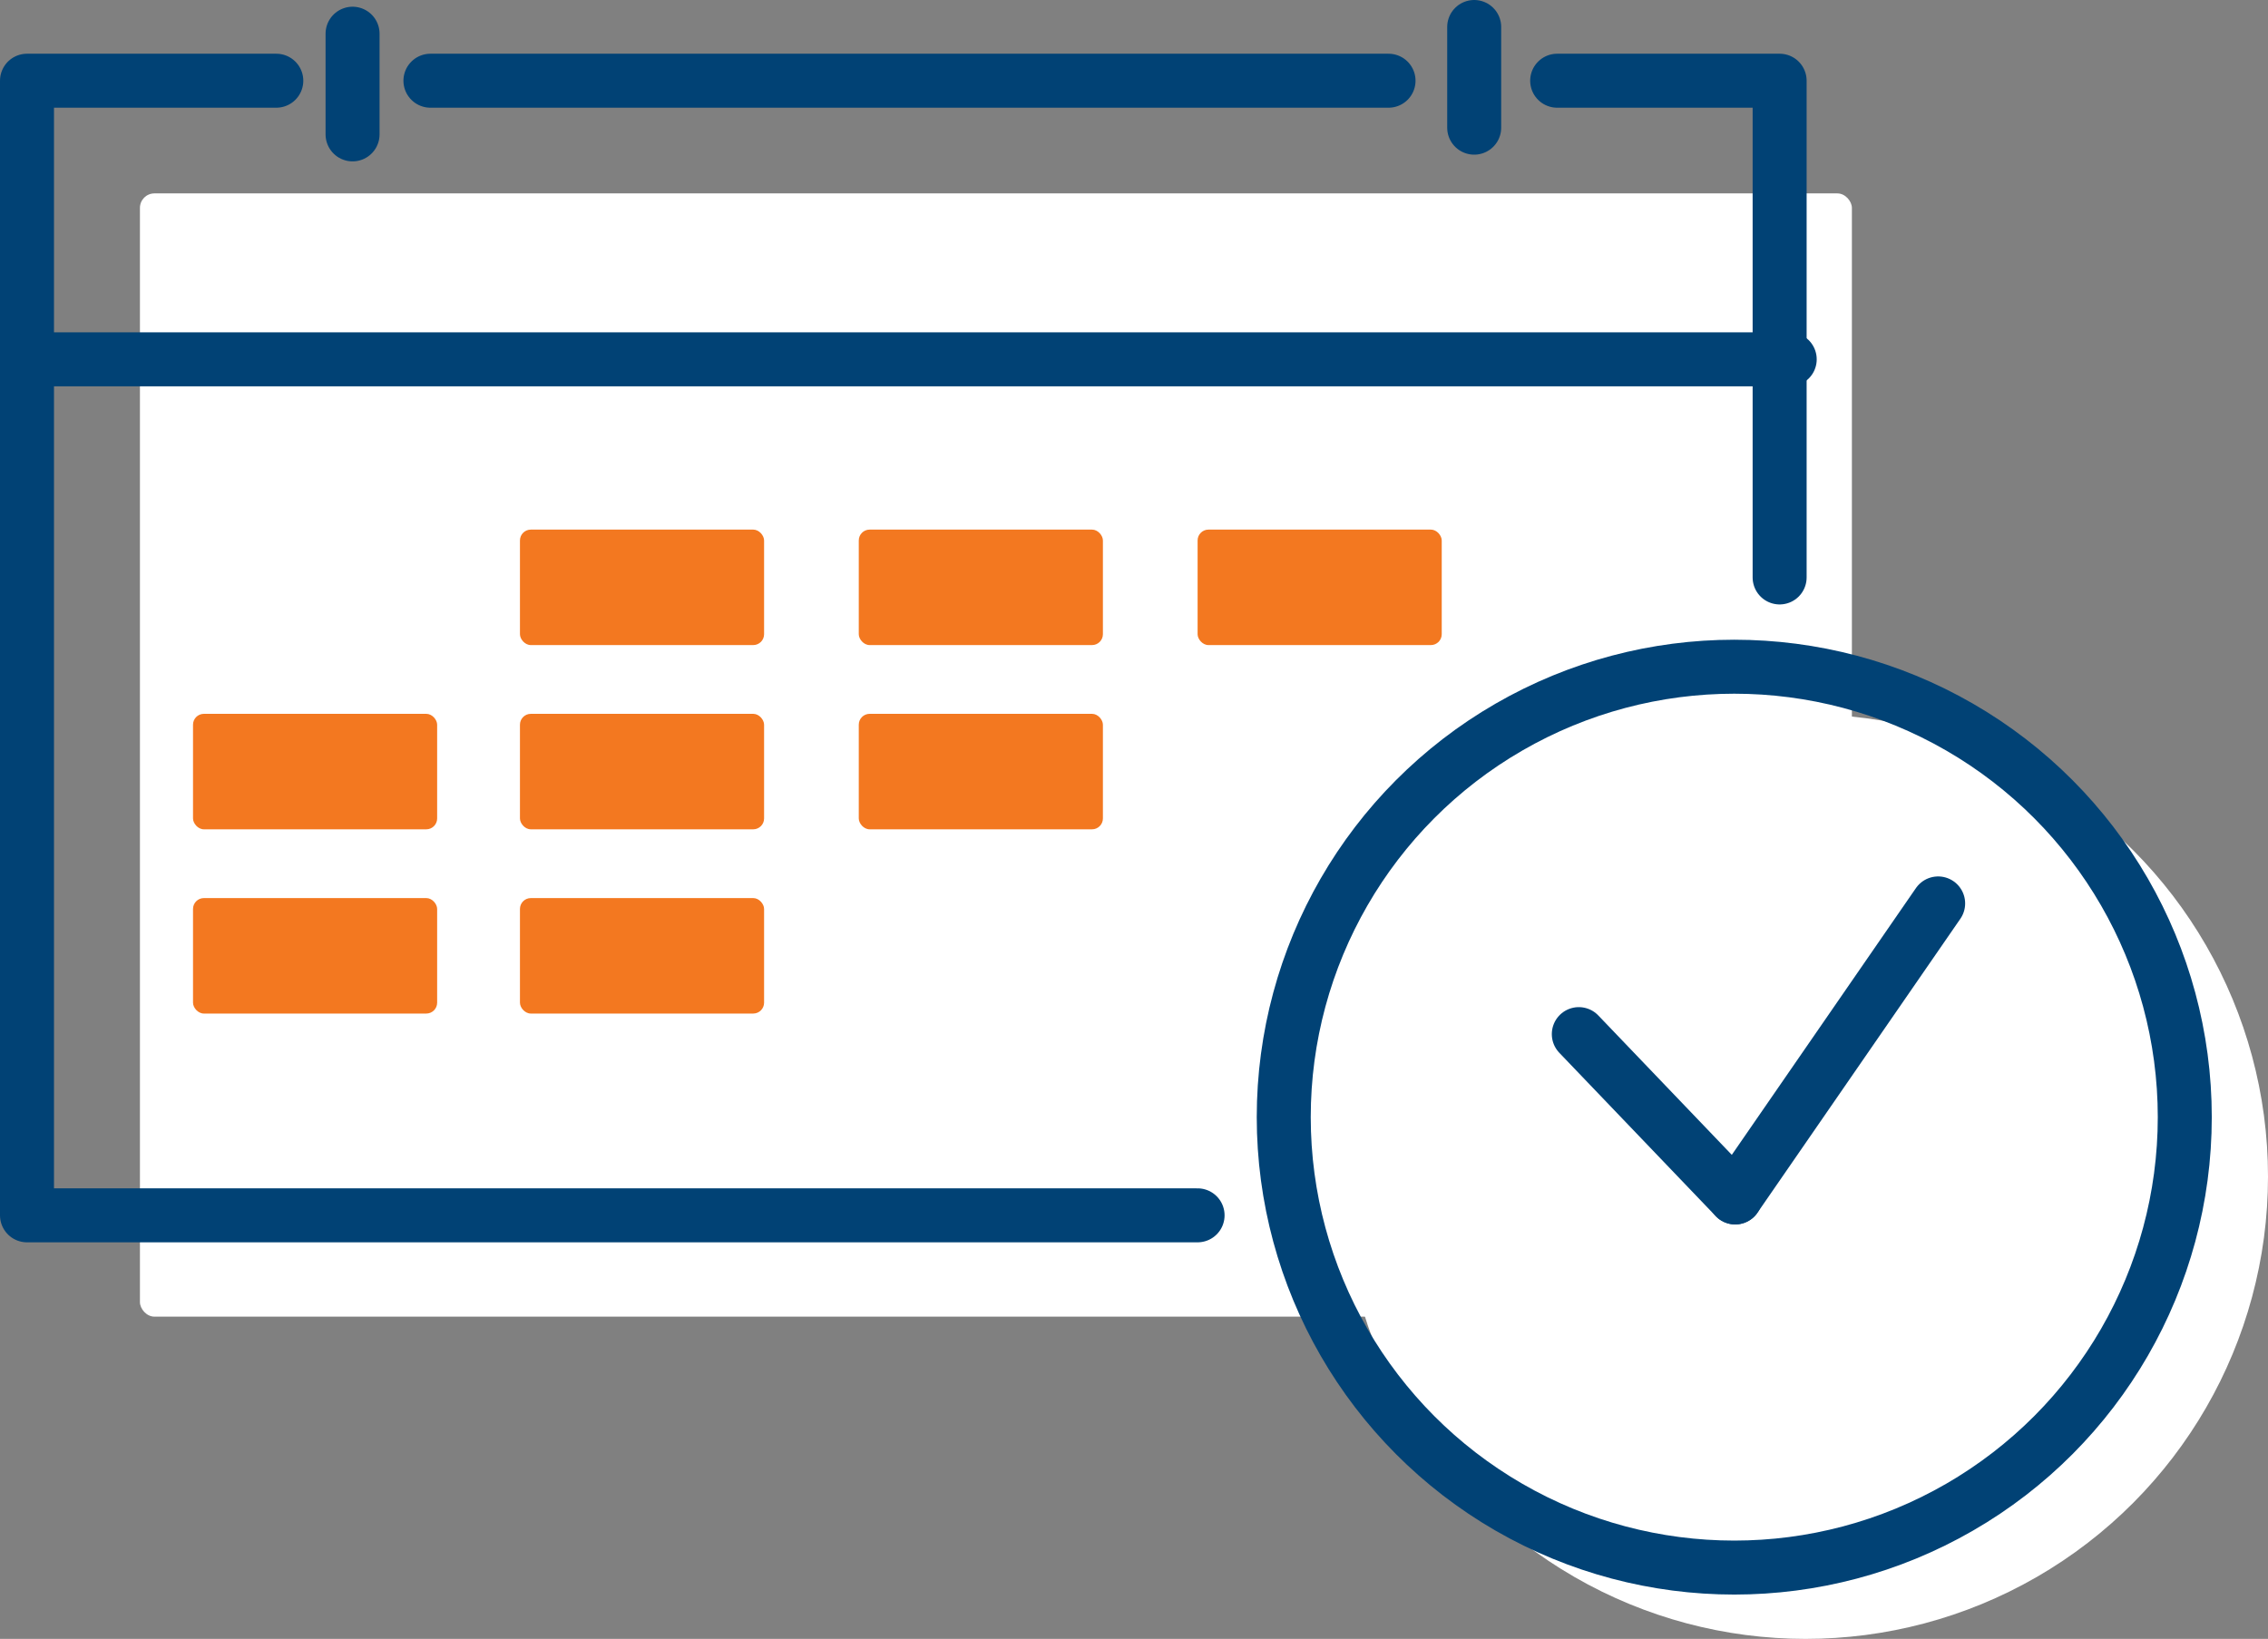
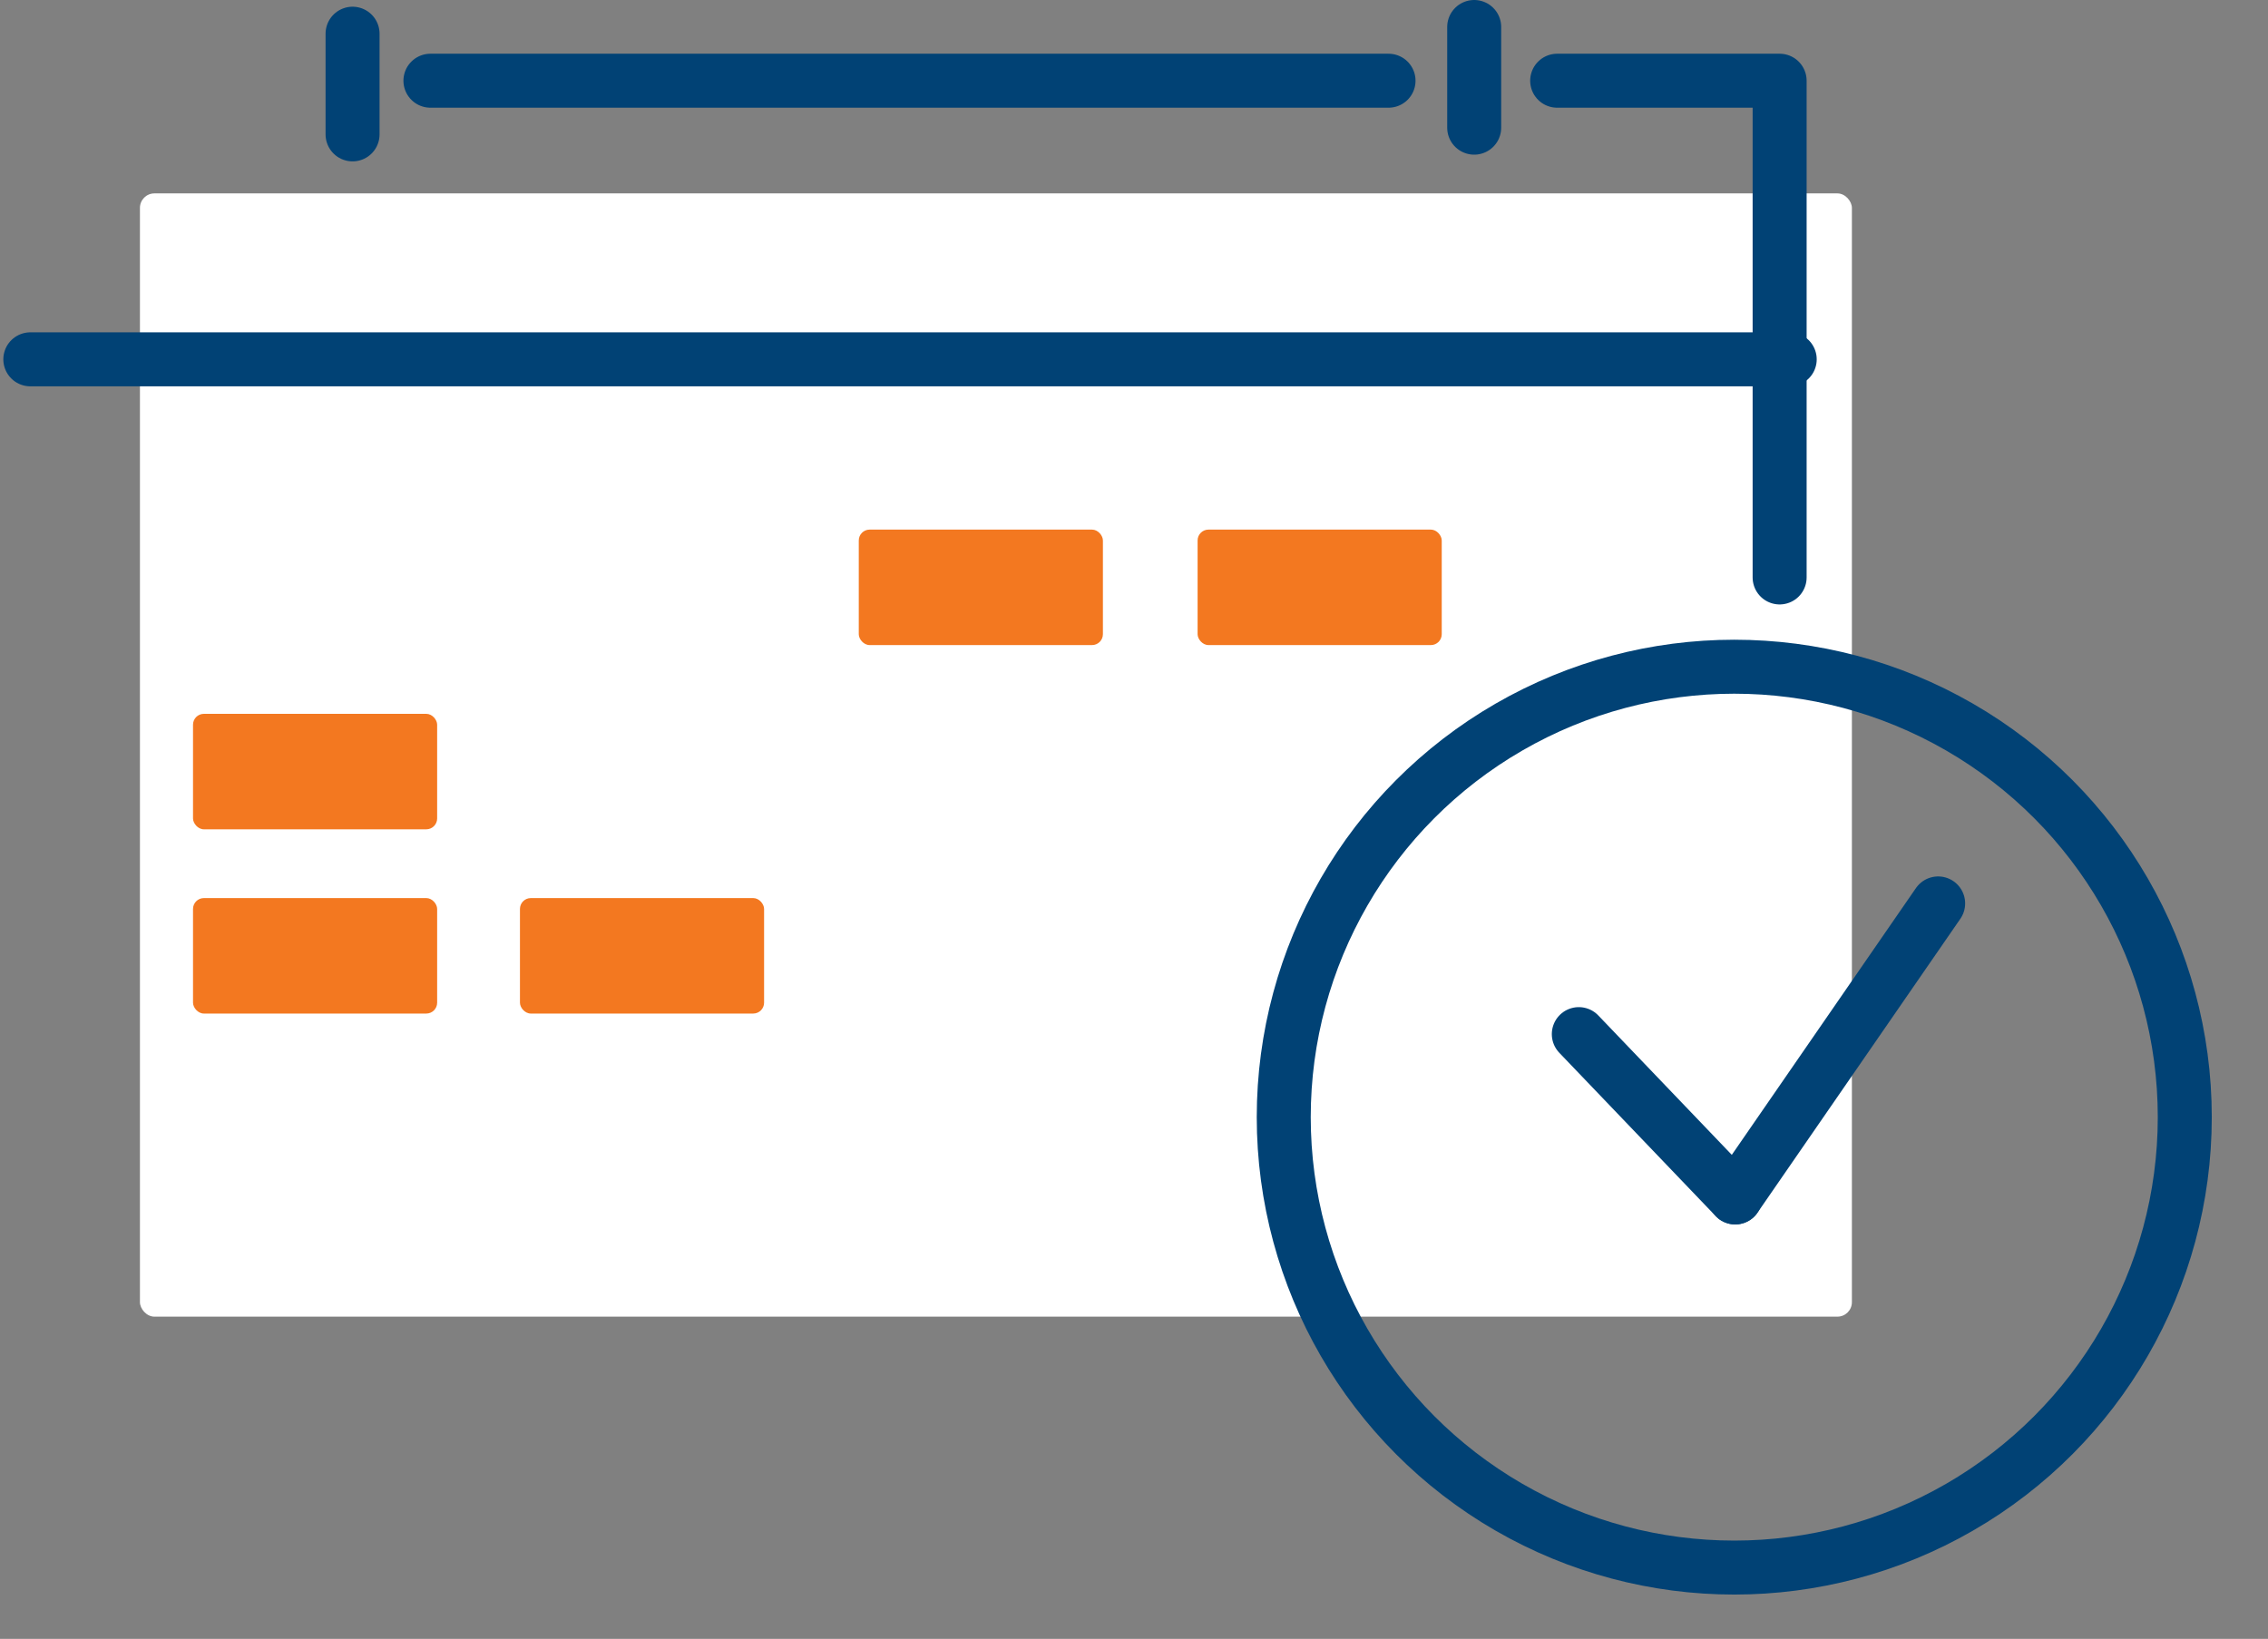
<svg xmlns="http://www.w3.org/2000/svg" width="315.036" height="227.693" viewBox="0 0 315.036 227.693">
  <rect x="0" y="0" width="315.036" height="227.693" fill="#808080" stroke="none" />
  <g id="Group_618" data-name="Group 618" transform="translate(3.75 3.75)">
    <g id="Group_123" data-name="Group 123" transform="translate(15.688 23.119)">
      <rect id="Rectangle_345" data-name="Rectangle 345" width="237.799" height="156.055" rx="2.01" transform="translate(0 0)" fill="#fff" />
-       <ellipse id="Ellipse_111" data-name="Ellipse 111" cx="64.231" cy="64.23" rx="64.231" ry="64.23" transform="translate(167.137 72.364)" fill="#fff" />
    </g>
    <g id="Group_122" data-name="Group 122" transform="translate(23.061 69.828)">
      <rect id="Rectangle_346" data-name="Rectangle 346" width="33.911" height="16.043" rx="1.51" transform="translate(92.477 0)" fill="#f37820" />
-       <rect id="Rectangle_347" data-name="Rectangle 347" width="33.911" height="16.043" rx="1.51" transform="translate(45.413 0)" fill="#f37820" />
      <rect id="Rectangle_348" data-name="Rectangle 348" width="33.911" height="16.043" rx="1.51" transform="translate(45.413 51.193)" fill="#f37820" />
      <rect id="Rectangle_349" data-name="Rectangle 349" width="33.911" height="16.043" rx="1.51" transform="translate(0 51.193)" fill="#f37820" />
      <rect id="Rectangle_350" data-name="Rectangle 350" width="33.911" height="16.043" rx="1.51" transform="translate(0 25.596)" fill="#f37820" />
-       <rect id="Rectangle_351" data-name="Rectangle 351" width="33.911" height="16.043" rx="1.51" transform="translate(45.413 25.596)" fill="#f37820" />
-       <rect id="Rectangle_352" data-name="Rectangle 352" width="33.911" height="16.043" rx="1.51" transform="translate(92.477 25.596)" fill="#f37820" />
      <rect id="Rectangle_353" data-name="Rectangle 353" width="33.911" height="16.043" rx="1.51" transform="translate(139.542 0)" fill="#f37820" />
    </g>
    <g id="Group_117" data-name="Group 117" transform="translate(0 0)">
      <g id="Group_121" data-name="Group 121" transform="translate(0 0)">
-         <path id="Path_422" data-name="Path 422" d="M3374.6,1757.673H3212V1600.04h34.629" transform="translate(-3212 -1592.576)" fill="none" stroke="#014275" stroke-linecap="round" stroke-linejoin="round" stroke-width="7.5" />
        <path id="Path_423" data-name="Path 423" d="M3469.42,1600.04h30.9v69.011" transform="translate(-3256.871 -1592.576)" fill="none" stroke="#014275" stroke-linecap="round" stroke-linejoin="round" stroke-width="7.5" />
        <line id="Line_251" data-name="Line 251" x2="133.085" transform="translate(56.039 7.464)" fill="none" stroke="#014275" stroke-linecap="round" stroke-linejoin="round" stroke-width="7.5" />
        <line id="Line_252" data-name="Line 252" y2="13.987" transform="translate(45.223 0.933)" fill="none" stroke="#014275" stroke-linecap="round" stroke-linejoin="round" stroke-width="7.5" />
        <line id="Line_253" data-name="Line 253" y2="13.987" transform="translate(201.023 0)" fill="none" stroke="#014275" stroke-linecap="round" stroke-linejoin="round" stroke-width="7.5" />
        <line id="Line_254" data-name="Line 254" x2="244.388" transform="translate(0.462 46.172)" fill="none" stroke="#014275" stroke-linecap="round" stroke-linejoin="round" stroke-width="7.5" />
        <ellipse id="Ellipse_112" data-name="Ellipse 112" cx="62.579" cy="62.579" rx="62.579" ry="62.579" transform="translate(174.568 88.877)" fill="none" stroke="#014275" stroke-linecap="round" stroke-linejoin="round" stroke-width="7.5" />
        <line id="Line_255" data-name="Line 255" y1="40.847" x2="28.189" transform="translate(237.279 121.764)" fill="none" stroke="#014275" stroke-linecap="round" stroke-linejoin="round" stroke-width="7.5" />
        <line id="Line_256" data-name="Line 256" x2="21.724" y2="22.69" transform="translate(215.554 139.921)" fill="none" stroke="#014275" stroke-linecap="round" stroke-linejoin="round" stroke-width="7.5" />
      </g>
    </g>
  </g>
</svg>